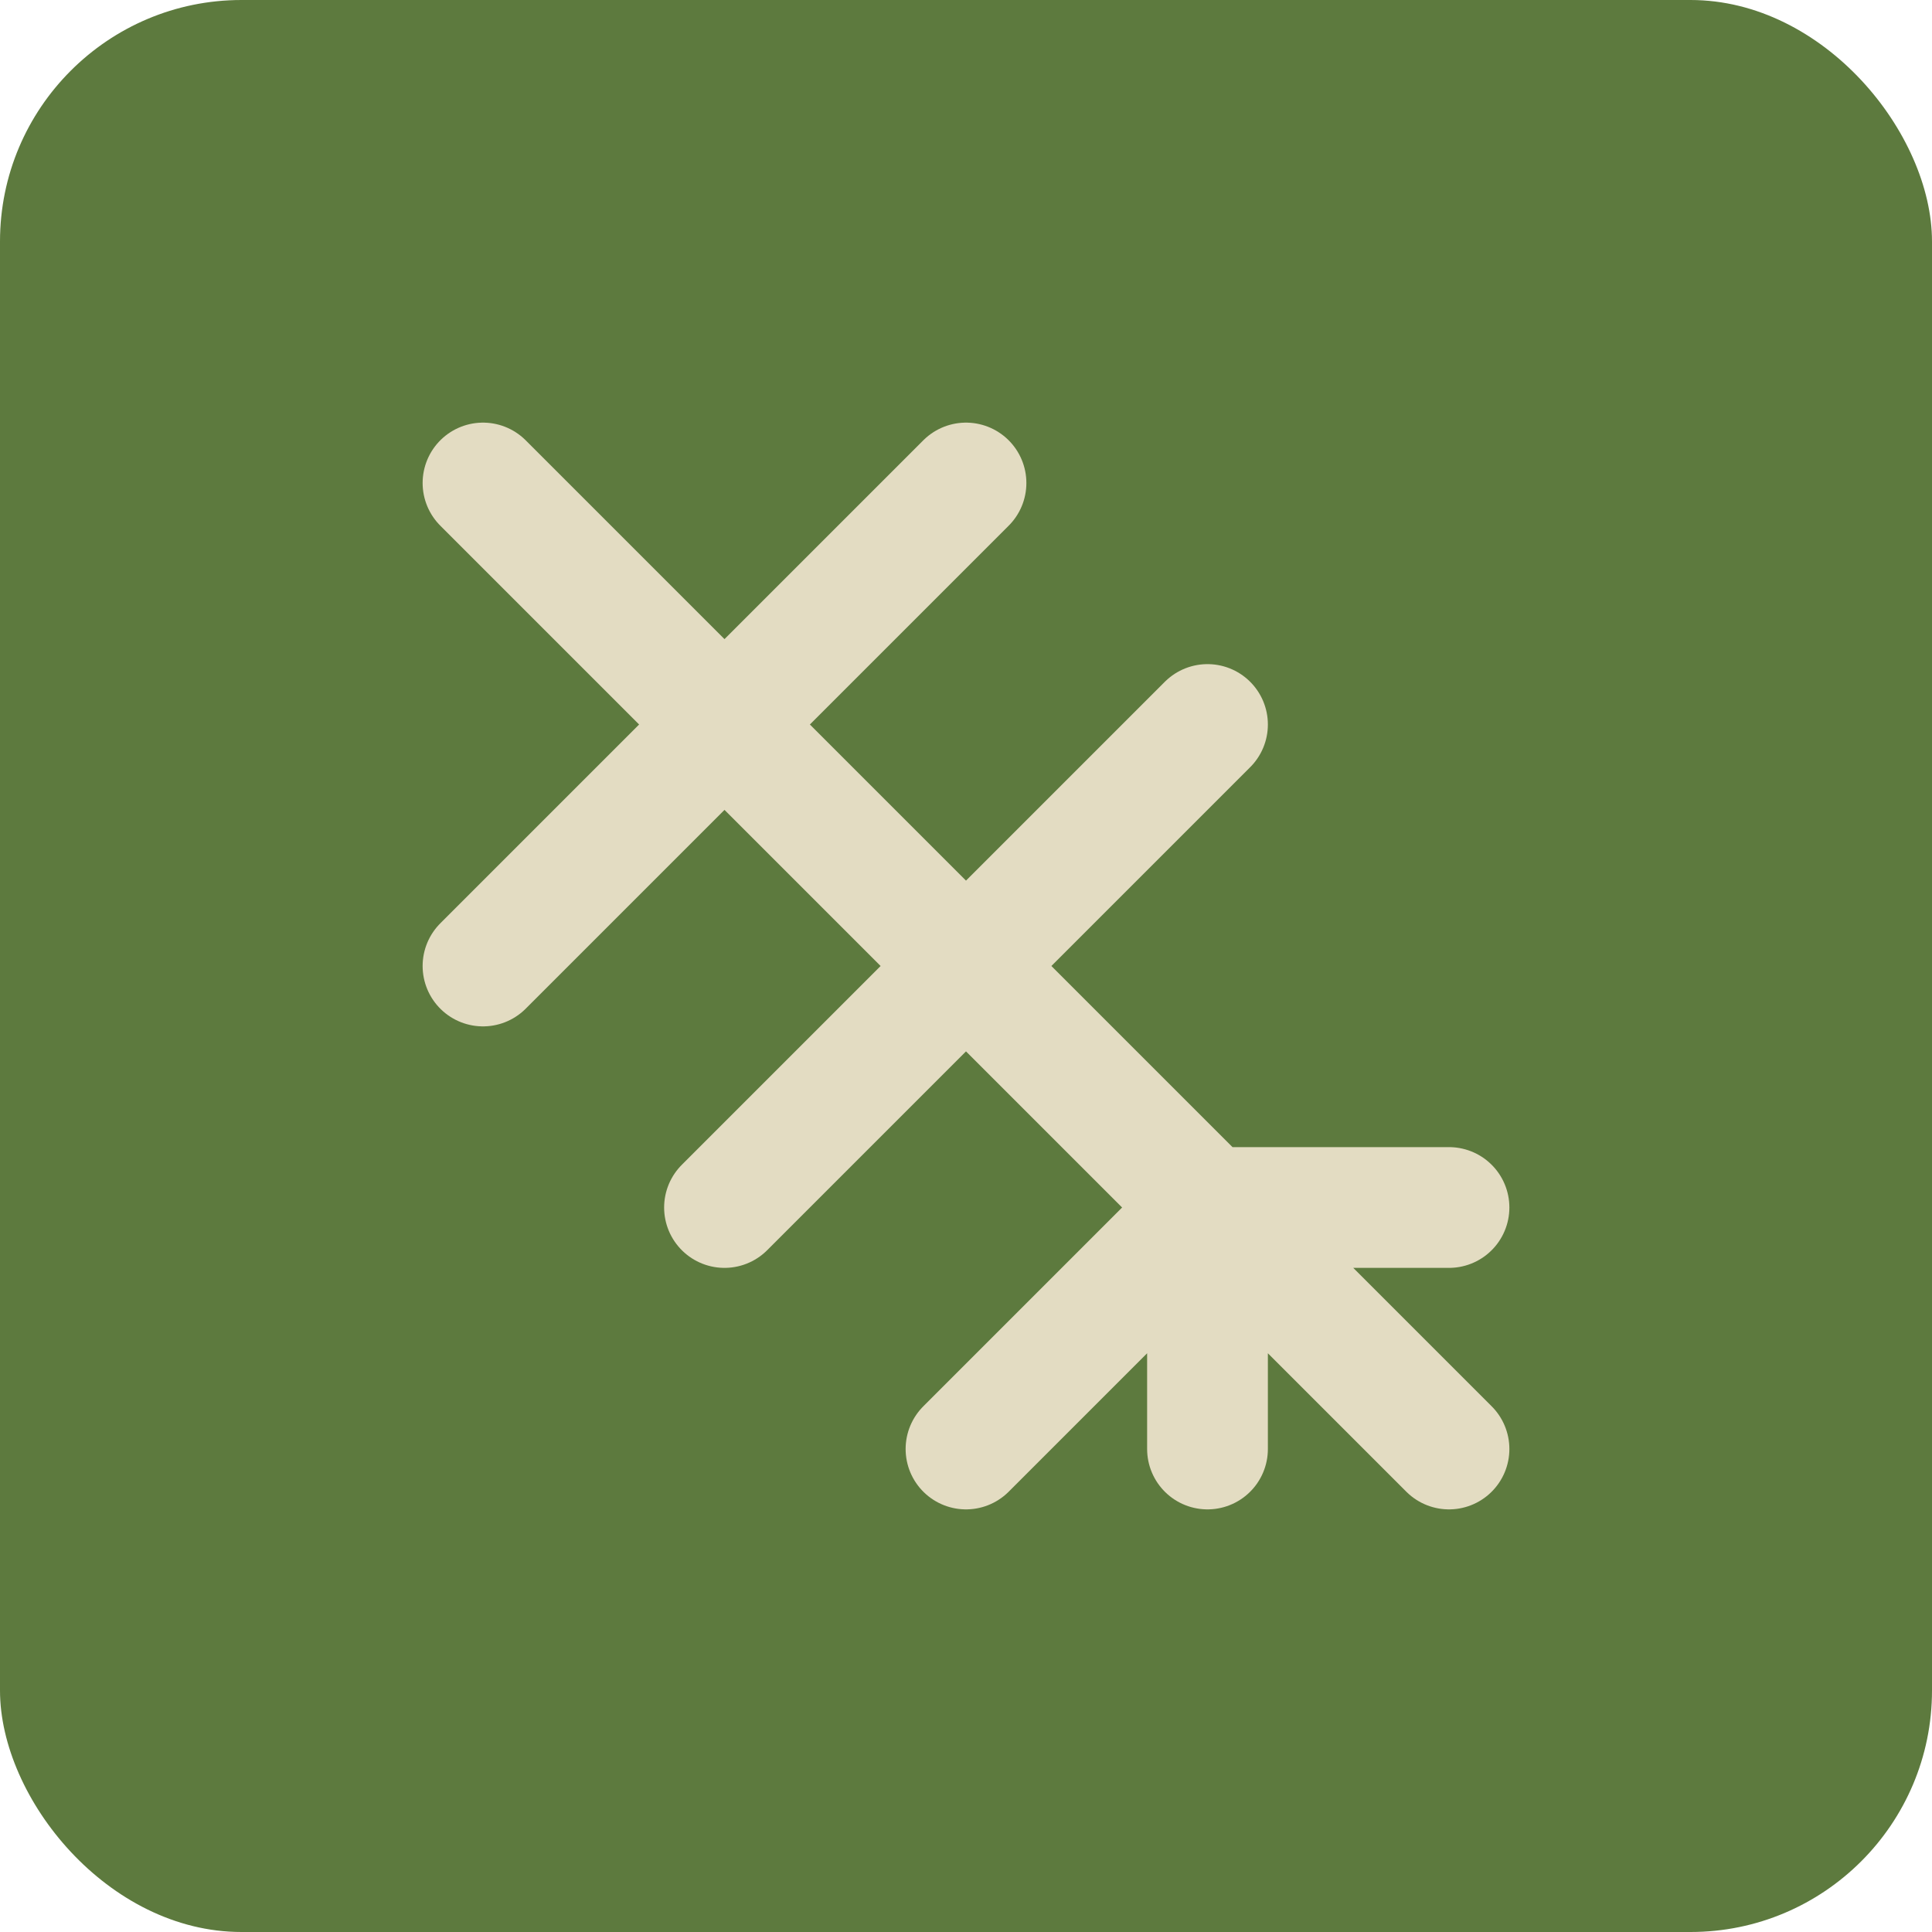
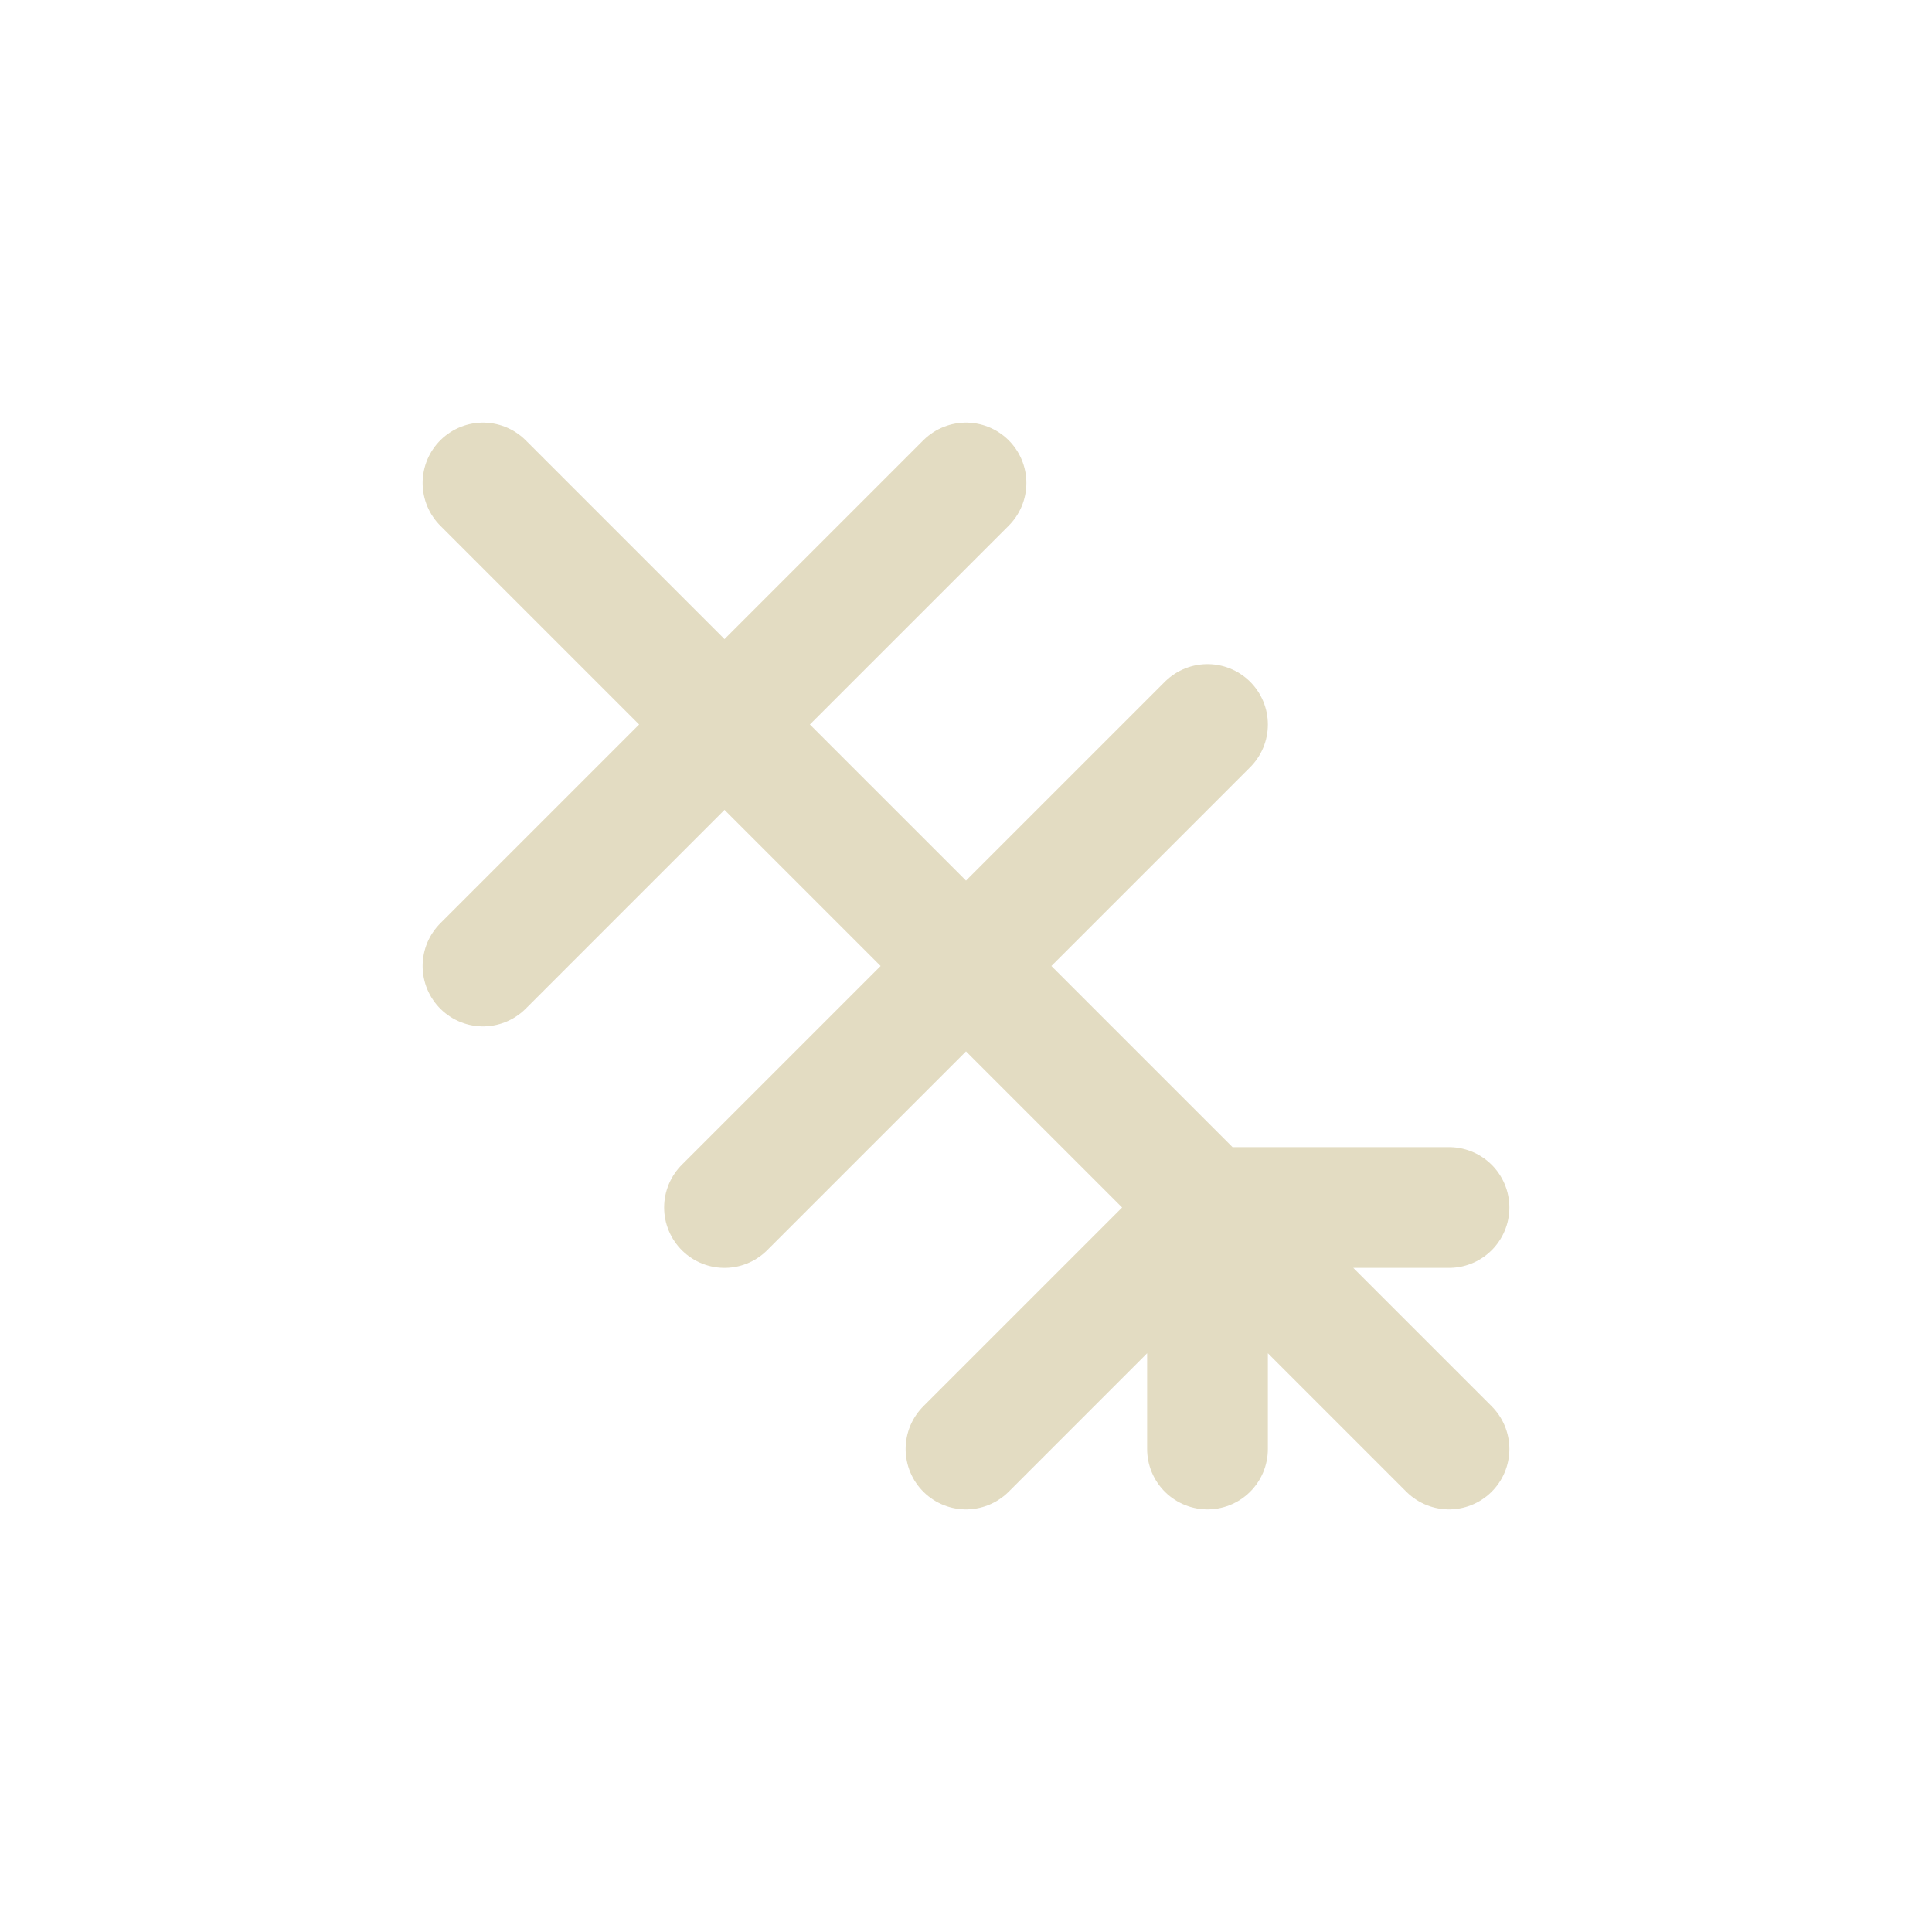
<svg xmlns="http://www.w3.org/2000/svg" width="32px" height="32px" viewBox="0 0 32 32">
-   <rect width="32" height="32" rx="4" fill="#5D7A3E" />
  <path d="M8 16L12 12M12 12L16 8M12 12L8 8M12 12L16 16M16 16L20 20M16 16L20 12M16 16L12 20M24 24L20 20M20 20L16 24M20 20L24 20M20 20L20 24" stroke="#E3DCC2" stroke-width="2" stroke-linecap="round" />
</svg>